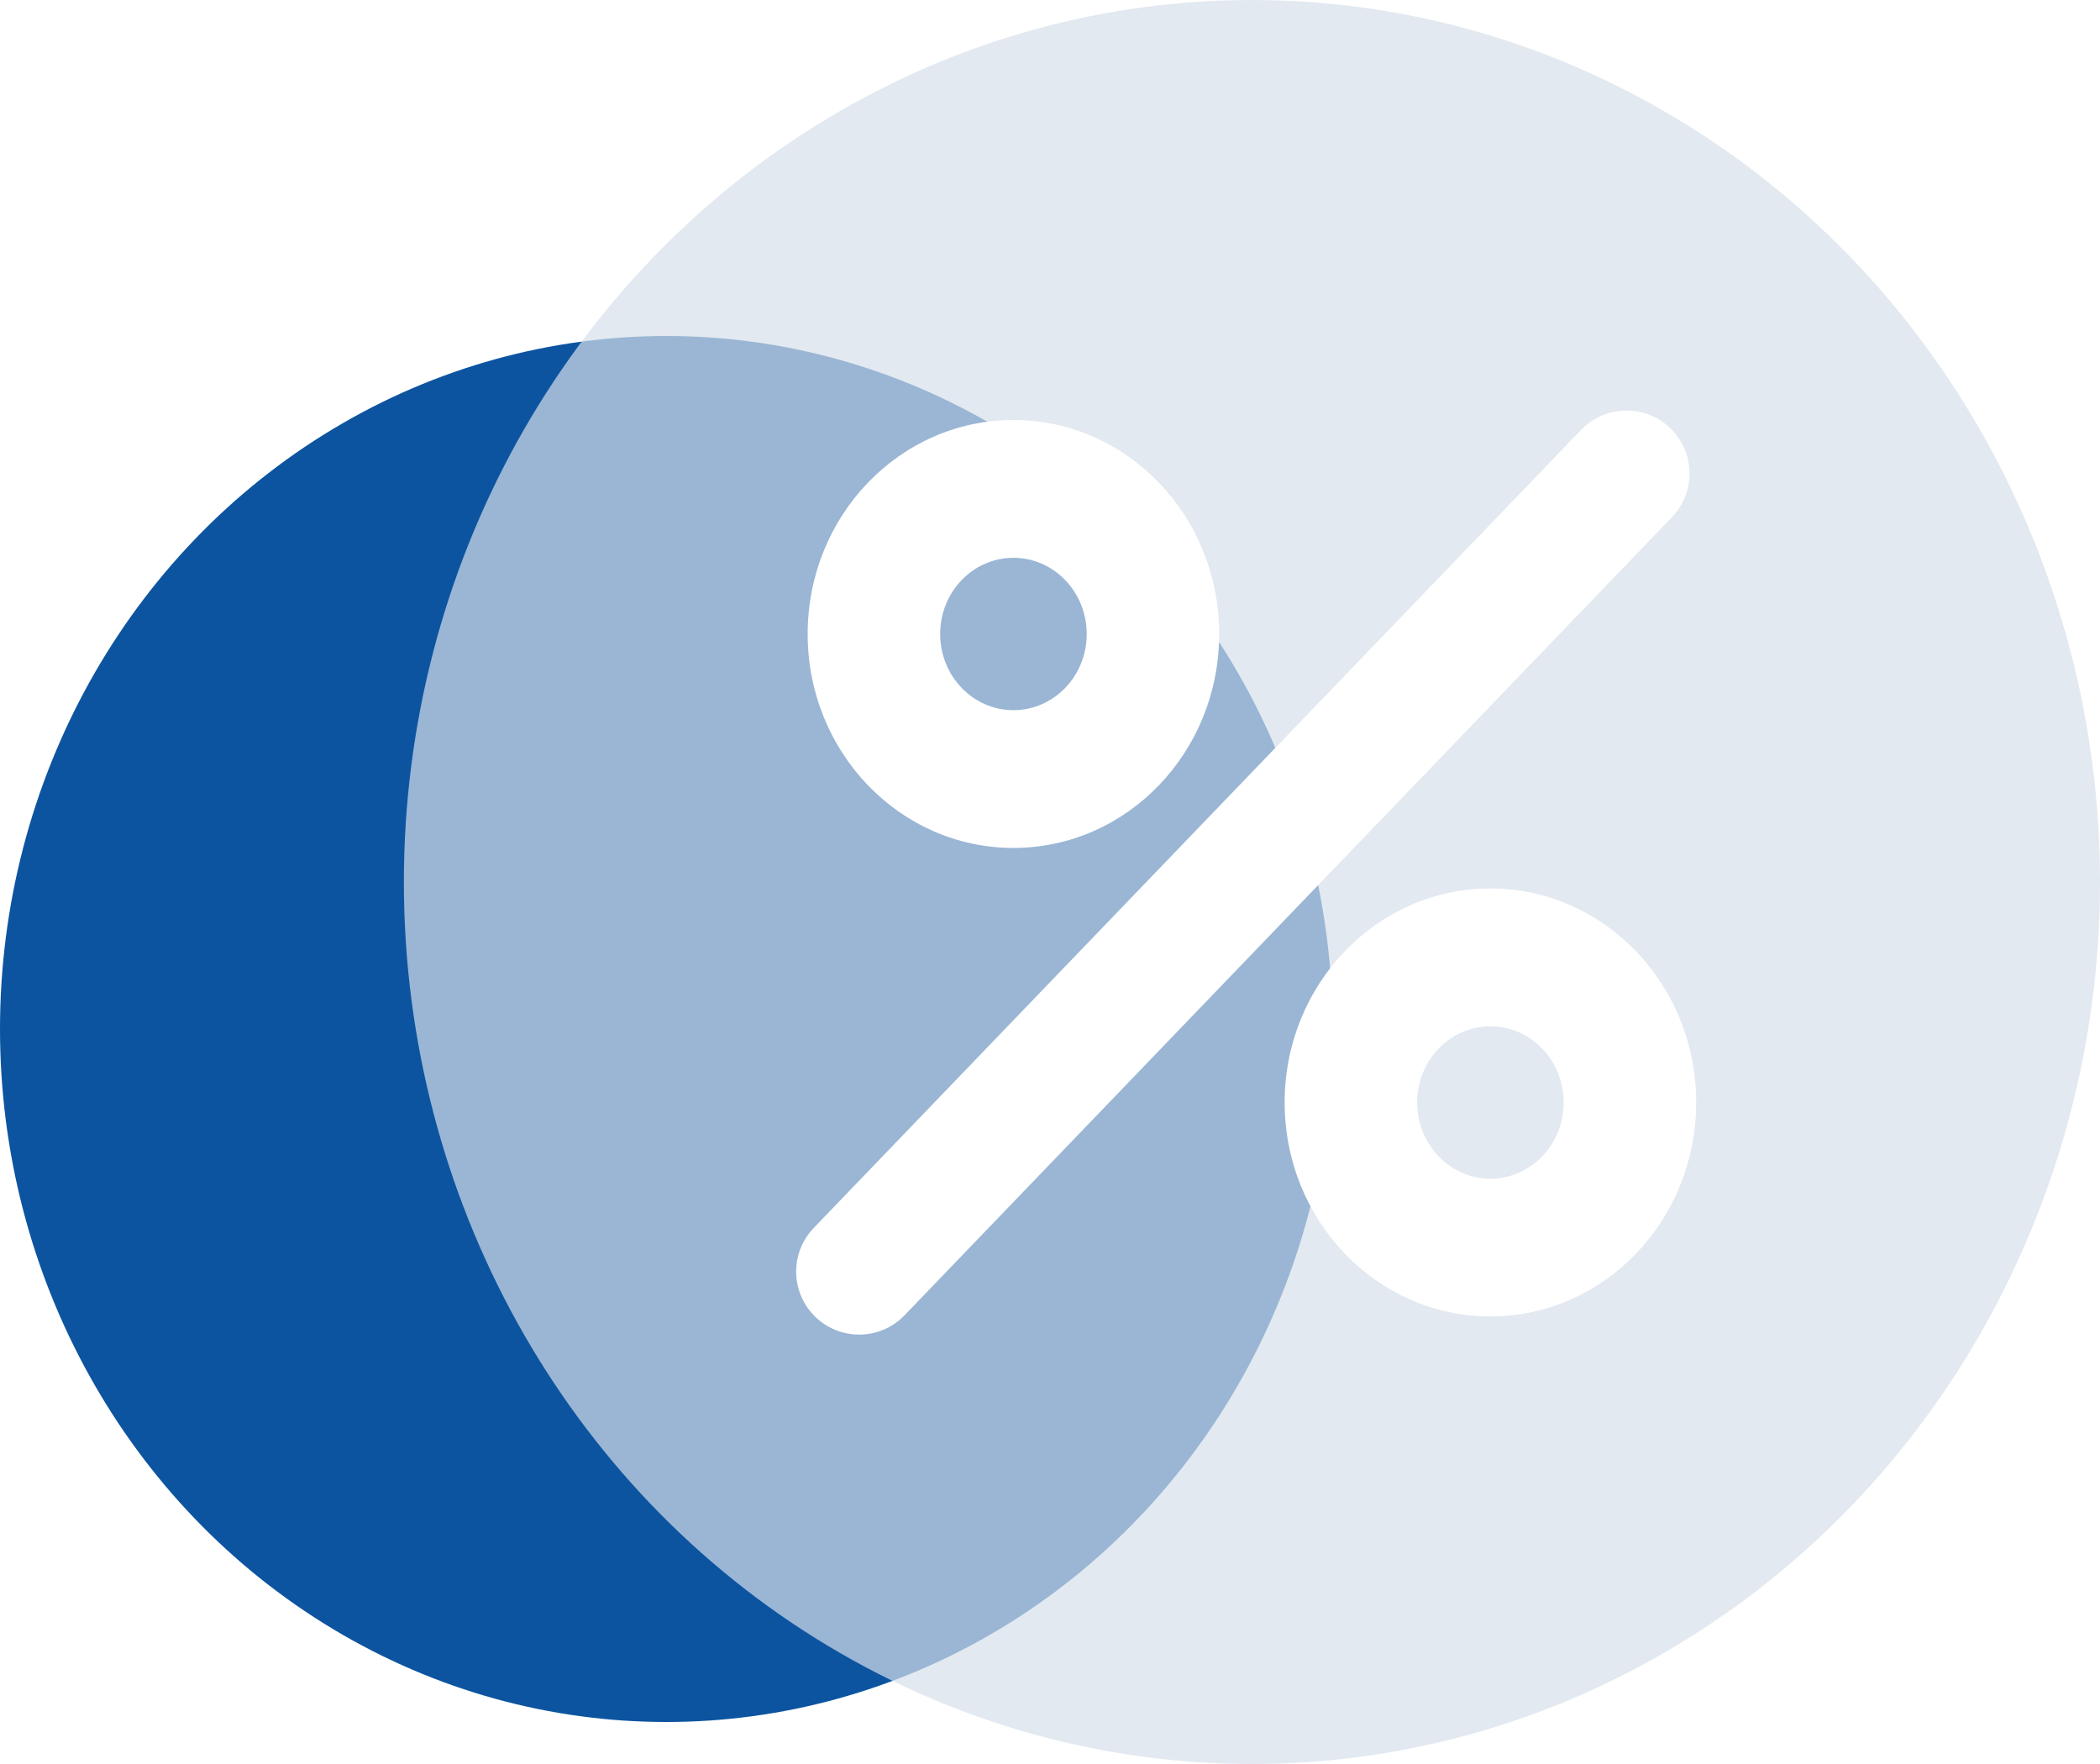
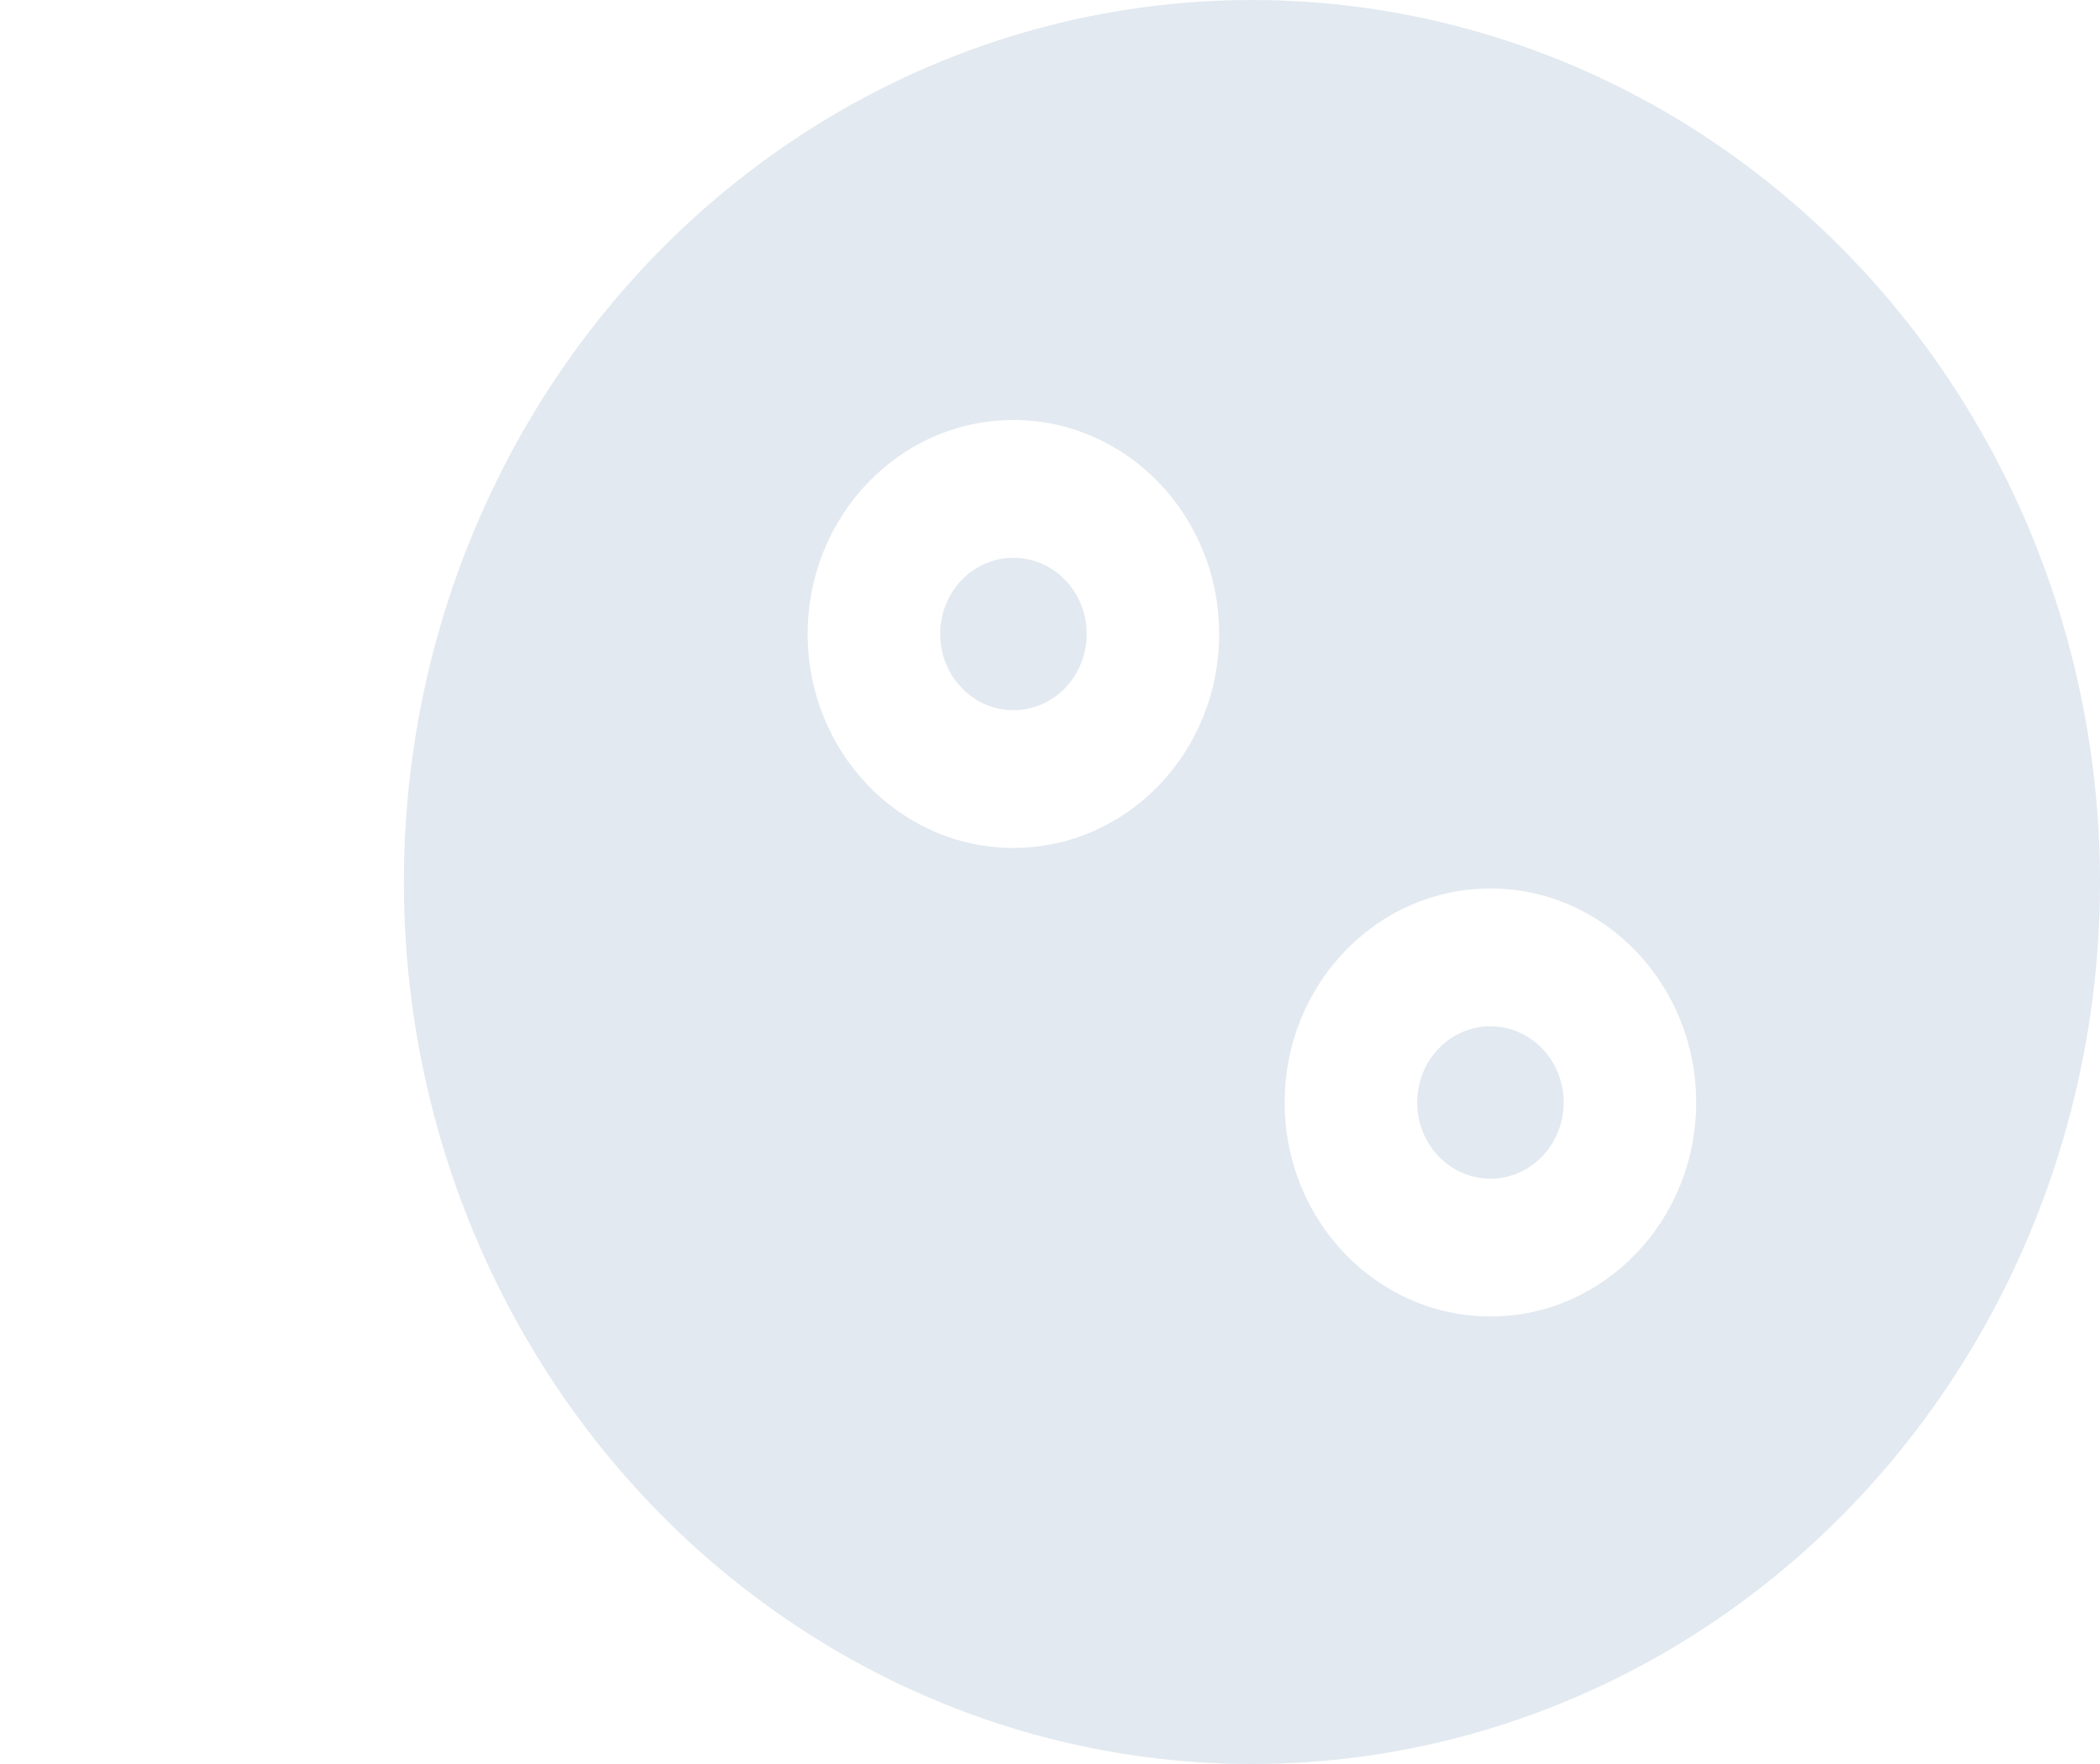
<svg xmlns="http://www.w3.org/2000/svg" width="50" height="42" viewBox="0 0 50 42" fill="none">
  <g filter="url(#filter0_b_4004_15534)">
-     <ellipse cx="15.865" cy="24.5" rx="15.865" ry="16.5" fill="#0C54A0" />
-   </g>
+     </g>
  <g filter="url(#filter1_b_4004_15534)">
    <ellipse cx="29.808" cy="21" rx="20.192" ry="21" fill="#D6E0EA" fill-opacity="0.7" />
  </g>
-   <path d="M20.456 30.276L38.727 11.274" stroke="white" stroke-width="3" stroke-linecap="round" />
  <path fill-rule="evenodd" clip-rule="evenodd" d="M40.385 26.249C40.385 29.063 38.191 31.344 35.486 31.344C32.78 31.344 30.587 29.063 30.587 26.249C30.587 23.435 32.78 21.154 35.486 21.154C38.191 21.154 40.385 23.435 40.385 26.249ZM35.486 28.064C36.45 28.064 37.23 27.251 37.23 26.249C37.23 25.247 36.45 24.435 35.486 24.435C34.523 24.435 33.742 25.247 33.742 26.249C33.742 27.251 34.523 28.064 35.486 28.064Z" fill="white" />
  <path fill-rule="evenodd" clip-rule="evenodd" d="M29.028 15.095C29.028 17.909 26.835 20.189 24.129 20.189C21.424 20.189 19.23 17.909 19.23 15.095C19.23 12.281 21.424 10 24.129 10C26.835 10 29.028 12.281 29.028 15.095ZM24.13 16.909C25.093 16.909 25.874 16.097 25.874 15.095C25.874 14.093 25.093 13.281 24.13 13.281C23.166 13.281 22.385 14.093 22.385 15.095C22.385 16.097 23.166 16.909 24.13 16.909Z" fill="white" />
  <defs>
    <filter id="filter0_b_4004_15534" x="-4" y="4" width="39.731" height="41" filterUnits="userSpaceOnUse" color-interpolation-filters="sRGB">
      <feFlood flood-opacity="0" result="BackgroundImageFix" />
      <feGaussianBlur in="BackgroundImageFix" stdDeviation="2" />
      <feComposite in2="SourceAlpha" operator="in" result="effect1_backgroundBlur_4004_15534" />
      <feBlend mode="normal" in="SourceGraphic" in2="effect1_backgroundBlur_4004_15534" result="shape" />
    </filter>
    <filter id="filter1_b_4004_15534" x="5.615" y="-4" width="48.385" height="50" filterUnits="userSpaceOnUse" color-interpolation-filters="sRGB">
      <feFlood flood-opacity="0" result="BackgroundImageFix" />
      <feGaussianBlur in="BackgroundImageFix" stdDeviation="2" />
      <feComposite in2="SourceAlpha" operator="in" result="effect1_backgroundBlur_4004_15534" />
      <feBlend mode="normal" in="SourceGraphic" in2="effect1_backgroundBlur_4004_15534" result="shape" />
    </filter>
  </defs>
</svg>